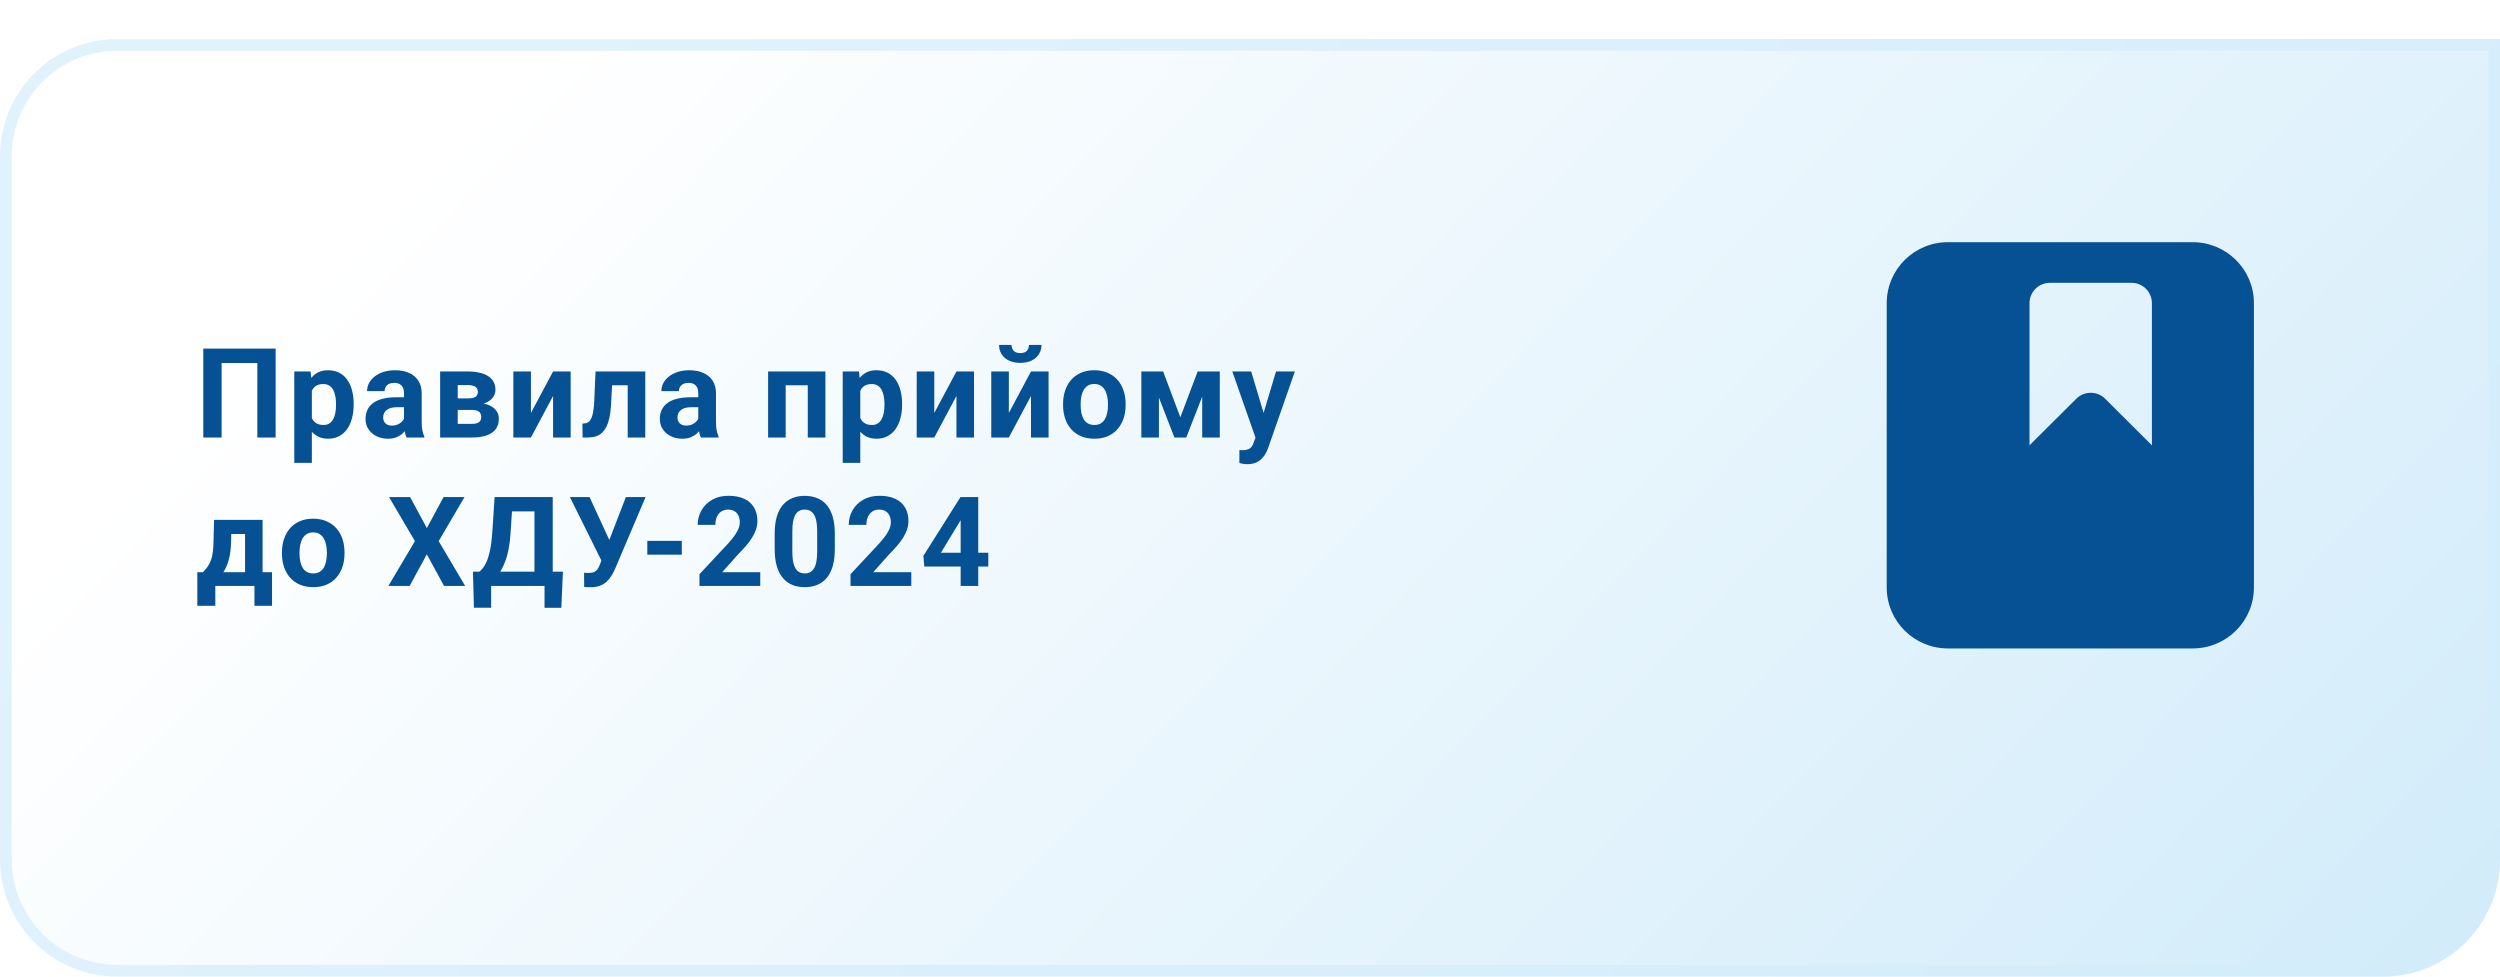
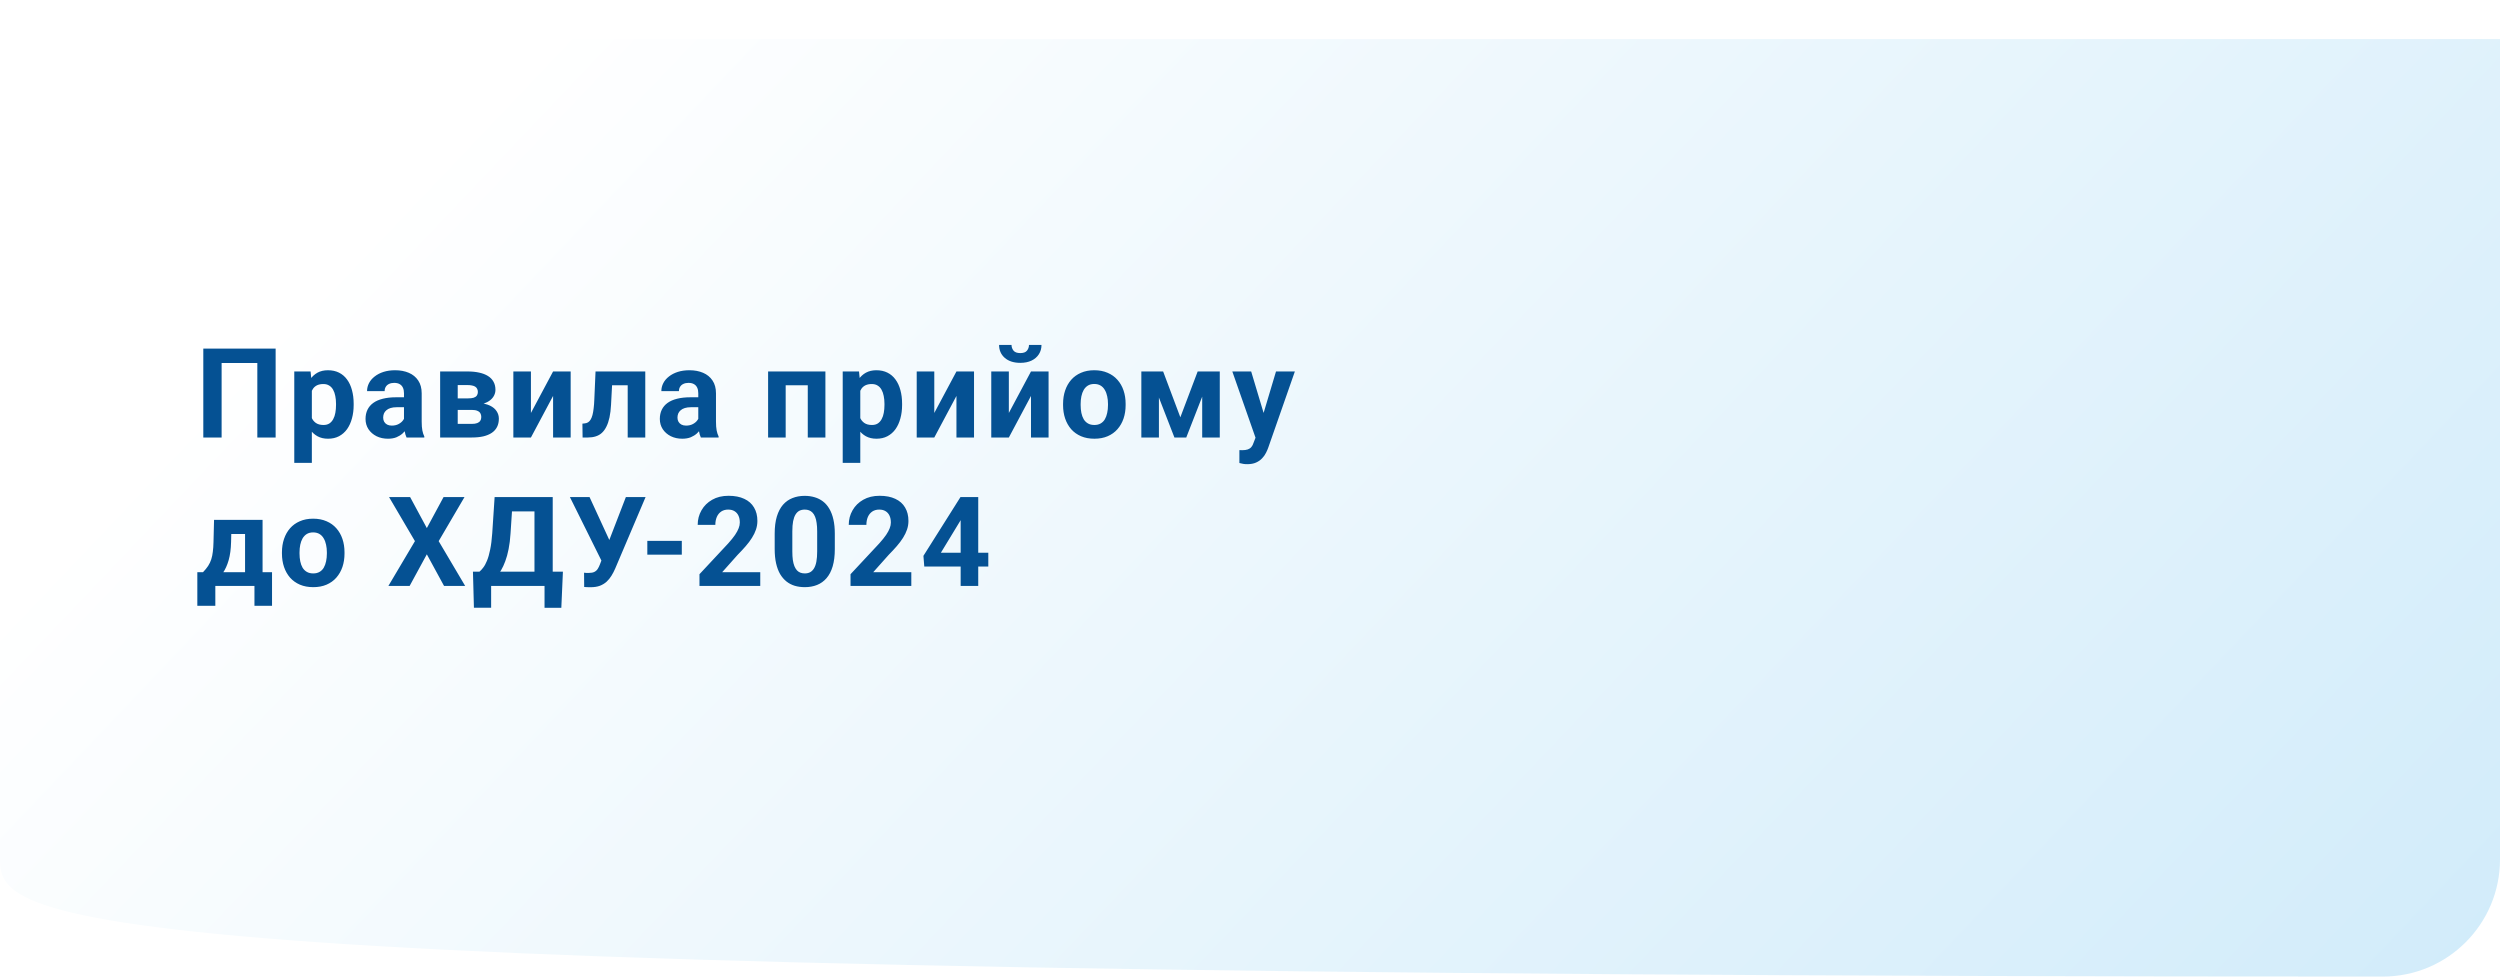
<svg xmlns="http://www.w3.org/2000/svg" width="320" height="125" viewBox="0 0 320 125" fill="none">
-   <path d="M0 20C0 11.716 6.716 5 15 5H320V110C320 118.284 313.284 125 305 125H15C6.716 125 0 118.284 0 110V20Z" fill="url(#paint0_linear_72_458)" />
-   <path d="M0.75 20C0.75 12.13 7.13 5.75 15 5.75H319.25V110C319.25 117.87 312.87 124.25 305 124.25H15C7.13 124.25 0.75 117.87 0.75 110V20Z" stroke="#D3EDFB" stroke-opacity="0.7" stroke-width="1.5" />
+   <path d="M0 20C0 11.716 6.716 5 15 5H320V110C320 118.284 313.284 125 305 125C6.716 125 0 118.284 0 110V20Z" fill="url(#paint0_linear_72_458)" />
  <path d="M35.281 44.625V56H32.938V46.461H28.367V56H26.023V44.625H35.281ZM39.917 49.172V59.25H37.667V47.547H39.753L39.917 49.172ZM45.269 51.68V51.844C45.269 52.458 45.196 53.029 45.05 53.555C44.91 54.081 44.701 54.539 44.425 54.93C44.149 55.315 43.806 55.617 43.394 55.836C42.988 56.05 42.519 56.156 41.988 56.156C41.472 56.156 41.024 56.052 40.644 55.844C40.264 55.635 39.944 55.344 39.683 54.969C39.428 54.589 39.222 54.148 39.066 53.648C38.91 53.148 38.79 52.612 38.707 52.039V51.609C38.79 50.995 38.91 50.432 39.066 49.922C39.222 49.406 39.428 48.961 39.683 48.586C39.944 48.206 40.261 47.911 40.636 47.703C41.017 47.495 41.462 47.391 41.972 47.391C42.509 47.391 42.98 47.492 43.386 47.695C43.798 47.898 44.142 48.19 44.417 48.57C44.699 48.95 44.91 49.404 45.05 49.93C45.196 50.456 45.269 51.039 45.269 51.68ZM43.011 51.844V51.68C43.011 51.32 42.98 50.99 42.917 50.688C42.86 50.38 42.767 50.112 42.636 49.883C42.511 49.654 42.345 49.477 42.136 49.352C41.933 49.221 41.686 49.156 41.394 49.156C41.087 49.156 40.824 49.206 40.605 49.305C40.392 49.404 40.217 49.547 40.082 49.734C39.946 49.922 39.845 50.146 39.777 50.406C39.709 50.667 39.667 50.961 39.652 51.289V52.375C39.678 52.76 39.751 53.107 39.871 53.414C39.99 53.716 40.175 53.956 40.425 54.133C40.675 54.31 41.003 54.398 41.41 54.398C41.707 54.398 41.957 54.333 42.16 54.203C42.363 54.068 42.527 53.883 42.652 53.648C42.782 53.414 42.873 53.143 42.925 52.836C42.983 52.529 43.011 52.198 43.011 51.844ZM51.71 54.094V50.328C51.71 50.057 51.666 49.825 51.577 49.633C51.489 49.435 51.351 49.281 51.163 49.172C50.981 49.062 50.744 49.008 50.452 49.008C50.202 49.008 49.986 49.052 49.804 49.141C49.621 49.224 49.481 49.346 49.382 49.508C49.283 49.664 49.233 49.849 49.233 50.062H46.983C46.983 49.703 47.067 49.362 47.233 49.039C47.4 48.716 47.642 48.432 47.96 48.188C48.278 47.938 48.655 47.742 49.093 47.602C49.535 47.461 50.03 47.391 50.577 47.391C51.233 47.391 51.817 47.5 52.327 47.719C52.838 47.938 53.239 48.266 53.53 48.703C53.827 49.141 53.976 49.688 53.976 50.344V53.961C53.976 54.425 54.004 54.805 54.062 55.102C54.119 55.393 54.202 55.648 54.312 55.867V56H52.038C51.929 55.771 51.845 55.484 51.788 55.141C51.736 54.792 51.71 54.443 51.71 54.094ZM52.007 50.852L52.023 52.125H50.765C50.468 52.125 50.21 52.159 49.991 52.227C49.773 52.294 49.593 52.391 49.452 52.516C49.312 52.635 49.207 52.776 49.14 52.938C49.077 53.099 49.046 53.276 49.046 53.469C49.046 53.661 49.09 53.836 49.179 53.992C49.267 54.143 49.395 54.263 49.562 54.352C49.728 54.435 49.923 54.477 50.148 54.477C50.486 54.477 50.78 54.409 51.03 54.273C51.28 54.138 51.473 53.971 51.608 53.773C51.749 53.575 51.822 53.388 51.827 53.211L52.421 54.164C52.338 54.378 52.223 54.599 52.077 54.828C51.937 55.057 51.757 55.273 51.538 55.477C51.319 55.675 51.056 55.839 50.749 55.969C50.442 56.094 50.077 56.156 49.655 56.156C49.119 56.156 48.632 56.05 48.194 55.836C47.762 55.617 47.418 55.318 47.163 54.938C46.913 54.552 46.788 54.115 46.788 53.625C46.788 53.182 46.871 52.789 47.038 52.445C47.205 52.102 47.45 51.812 47.773 51.578C48.101 51.339 48.51 51.159 48.999 51.039C49.489 50.914 50.056 50.852 50.702 50.852H52.007ZM60.401 52.469H57.752L57.737 50.992H59.924C60.216 50.992 60.453 50.964 60.635 50.906C60.818 50.844 60.95 50.753 61.034 50.633C61.122 50.508 61.167 50.357 61.167 50.18C61.167 50.023 61.138 49.891 61.081 49.781C61.029 49.667 60.948 49.573 60.838 49.5C60.729 49.427 60.591 49.375 60.424 49.344C60.263 49.307 60.073 49.289 59.854 49.289H58.588V56H56.338V47.547H59.854C60.406 47.547 60.901 47.596 61.338 47.695C61.776 47.789 62.148 47.932 62.456 48.125C62.768 48.318 63.005 48.562 63.167 48.859C63.333 49.151 63.417 49.497 63.417 49.898C63.417 50.159 63.357 50.404 63.237 50.633C63.122 50.862 62.95 51.065 62.721 51.242C62.492 51.419 62.208 51.565 61.87 51.68C61.536 51.789 61.151 51.857 60.713 51.883L60.401 52.469ZM60.401 56H57.198L57.971 54.258H60.401C60.677 54.258 60.904 54.224 61.081 54.156C61.258 54.089 61.388 53.99 61.471 53.859C61.56 53.724 61.604 53.562 61.604 53.375C61.604 53.193 61.565 53.034 61.487 52.898C61.409 52.763 61.281 52.659 61.104 52.586C60.932 52.508 60.698 52.469 60.401 52.469H58.299L58.315 50.992H60.706L61.252 51.586C61.846 51.622 62.336 51.734 62.721 51.922C63.107 52.109 63.391 52.349 63.573 52.641C63.76 52.927 63.854 53.242 63.854 53.586C63.854 53.987 63.779 54.339 63.627 54.641C63.477 54.943 63.252 55.195 62.956 55.398C62.664 55.596 62.305 55.747 61.877 55.852C61.45 55.95 60.958 56 60.401 56ZM67.959 52.859L70.795 47.547H73.045V56H70.795V50.68L67.959 56H65.709V47.547H67.959V52.859ZM80.947 47.547V49.312H76.791V47.547H80.947ZM82.595 47.547V56H80.345V47.547H82.595ZM76.228 47.547H78.439L78.213 51.812C78.181 52.422 78.116 52.958 78.017 53.422C77.918 53.885 77.785 54.281 77.619 54.609C77.457 54.938 77.262 55.206 77.033 55.414C76.809 55.617 76.546 55.766 76.244 55.859C75.947 55.953 75.619 56 75.259 56H74.572L74.548 54.227L74.838 54.195C75.004 54.18 75.15 54.133 75.275 54.055C75.405 53.971 75.515 53.854 75.603 53.703C75.697 53.547 75.775 53.352 75.838 53.117C75.9 52.878 75.95 52.596 75.986 52.273C76.028 51.95 76.056 51.578 76.072 51.156L76.228 47.547ZM89.38 54.094V50.328C89.38 50.057 89.336 49.825 89.247 49.633C89.159 49.435 89.021 49.281 88.833 49.172C88.651 49.062 88.414 49.008 88.122 49.008C87.872 49.008 87.656 49.052 87.474 49.141C87.291 49.224 87.151 49.346 87.052 49.508C86.953 49.664 86.903 49.849 86.903 50.062H84.653C84.653 49.703 84.737 49.362 84.903 49.039C85.07 48.716 85.312 48.432 85.63 48.188C85.948 47.938 86.325 47.742 86.763 47.602C87.206 47.461 87.7 47.391 88.247 47.391C88.903 47.391 89.487 47.5 89.997 47.719C90.508 47.938 90.909 48.266 91.2 48.703C91.497 49.141 91.646 49.688 91.646 50.344V53.961C91.646 54.425 91.674 54.805 91.732 55.102C91.789 55.393 91.872 55.648 91.982 55.867V56H89.708C89.599 55.771 89.515 55.484 89.458 55.141C89.406 54.792 89.38 54.443 89.38 54.094ZM89.677 50.852L89.692 52.125H88.435C88.138 52.125 87.88 52.159 87.661 52.227C87.442 52.294 87.263 52.391 87.122 52.516C86.982 52.635 86.877 52.776 86.81 52.938C86.747 53.099 86.716 53.276 86.716 53.469C86.716 53.661 86.76 53.836 86.849 53.992C86.937 54.143 87.065 54.263 87.232 54.352C87.398 54.435 87.594 54.477 87.817 54.477C88.156 54.477 88.45 54.409 88.7 54.273C88.95 54.138 89.143 53.971 89.278 53.773C89.419 53.575 89.492 53.388 89.497 53.211L90.091 54.164C90.008 54.378 89.893 54.599 89.747 54.828C89.607 55.057 89.427 55.273 89.208 55.477C88.989 55.675 88.726 55.839 88.419 55.969C88.112 56.094 87.747 56.156 87.325 56.156C86.789 56.156 86.302 56.05 85.864 55.836C85.432 55.617 85.088 55.318 84.833 54.938C84.583 54.552 84.458 54.115 84.458 53.625C84.458 53.182 84.541 52.789 84.708 52.445C84.875 52.102 85.12 51.812 85.442 51.578C85.771 51.339 86.18 51.159 86.669 51.039C87.159 50.914 87.726 50.852 88.372 50.852H89.677ZM104.012 47.547V49.312H99.918V47.547H104.012ZM100.567 47.547V56H98.317V47.547H100.567ZM105.652 47.547V56H103.395V47.547H105.652ZM110.117 49.172V59.25H107.867V47.547H109.953L110.117 49.172ZM115.468 51.68V51.844C115.468 52.458 115.396 53.029 115.25 53.555C115.109 54.081 114.901 54.539 114.625 54.93C114.349 55.315 114.005 55.617 113.593 55.836C113.187 56.05 112.718 56.156 112.187 56.156C111.672 56.156 111.224 56.052 110.843 55.844C110.463 55.635 110.143 55.344 109.882 54.969C109.627 54.589 109.422 54.148 109.265 53.648C109.109 53.148 108.989 52.612 108.906 52.039V51.609C108.989 50.995 109.109 50.432 109.265 49.922C109.422 49.406 109.627 48.961 109.882 48.586C110.143 48.206 110.461 47.911 110.836 47.703C111.216 47.495 111.661 47.391 112.172 47.391C112.708 47.391 113.179 47.492 113.586 47.695C113.997 47.898 114.341 48.19 114.617 48.57C114.898 48.95 115.109 49.404 115.25 49.93C115.396 50.456 115.468 51.039 115.468 51.68ZM113.211 51.844V51.68C113.211 51.32 113.179 50.99 113.117 50.688C113.06 50.38 112.966 50.112 112.836 49.883C112.711 49.654 112.544 49.477 112.336 49.352C112.132 49.221 111.885 49.156 111.593 49.156C111.286 49.156 111.023 49.206 110.804 49.305C110.591 49.404 110.416 49.547 110.281 49.734C110.146 49.922 110.044 50.146 109.976 50.406C109.909 50.667 109.867 50.961 109.851 51.289V52.375C109.877 52.76 109.95 53.107 110.07 53.414C110.19 53.716 110.375 53.956 110.625 54.133C110.875 54.31 111.203 54.398 111.609 54.398C111.906 54.398 112.156 54.333 112.359 54.203C112.562 54.068 112.726 53.883 112.851 53.648C112.981 53.414 113.073 53.143 113.125 52.836C113.182 52.529 113.211 52.198 113.211 51.844ZM119.589 52.859L122.425 47.547H124.675V56H122.425V50.68L119.589 56H117.339V47.547H119.589V52.859ZM129.132 52.859L131.967 47.547H134.217V56H131.967V50.68L129.132 56H126.882V47.547H129.132V52.859ZM131.71 44.148H133.311C133.311 44.596 133.199 44.995 132.975 45.344C132.757 45.688 132.444 45.958 132.038 46.156C131.632 46.349 131.152 46.445 130.6 46.445C129.762 46.445 129.098 46.232 128.608 45.805C128.124 45.378 127.882 44.825 127.882 44.148H129.475C129.475 44.419 129.559 44.661 129.725 44.875C129.897 45.089 130.189 45.195 130.6 45.195C131.007 45.195 131.293 45.089 131.46 44.875C131.626 44.661 131.71 44.419 131.71 44.148ZM136.073 51.859V51.695C136.073 51.075 136.161 50.505 136.338 49.984C136.515 49.458 136.773 49.003 137.112 48.617C137.45 48.232 137.867 47.932 138.362 47.719C138.856 47.5 139.424 47.391 140.065 47.391C140.705 47.391 141.276 47.5 141.776 47.719C142.276 47.932 142.695 48.232 143.033 48.617C143.377 49.003 143.638 49.458 143.815 49.984C143.992 50.505 144.08 51.075 144.08 51.695V51.859C144.08 52.474 143.992 53.044 143.815 53.57C143.638 54.091 143.377 54.547 143.033 54.938C142.695 55.323 142.278 55.622 141.783 55.836C141.289 56.05 140.721 56.156 140.08 56.156C139.44 56.156 138.869 56.05 138.369 55.836C137.875 55.622 137.455 55.323 137.112 54.938C136.773 54.547 136.515 54.091 136.338 53.57C136.161 53.044 136.073 52.474 136.073 51.859ZM138.323 51.695V51.859C138.323 52.214 138.354 52.544 138.416 52.852C138.479 53.159 138.578 53.43 138.713 53.664C138.854 53.893 139.036 54.073 139.26 54.203C139.484 54.333 139.757 54.398 140.08 54.398C140.393 54.398 140.661 54.333 140.885 54.203C141.109 54.073 141.289 53.893 141.424 53.664C141.559 53.43 141.658 53.159 141.721 52.852C141.789 52.544 141.823 52.214 141.823 51.859V51.695C141.823 51.352 141.789 51.029 141.721 50.727C141.658 50.419 141.557 50.148 141.416 49.914C141.281 49.675 141.101 49.487 140.877 49.352C140.653 49.216 140.382 49.148 140.065 49.148C139.747 49.148 139.476 49.216 139.252 49.352C139.033 49.487 138.854 49.675 138.713 49.914C138.578 50.148 138.479 50.419 138.416 50.727C138.354 51.029 138.323 51.352 138.323 51.695ZM151.084 53.414L153.302 47.547H155.138L151.842 56H150.326L147.045 47.547H148.881L151.084 53.414ZM148.342 47.547V56H146.092V47.547H148.342ZM153.881 56V47.547H156.131V56H153.881ZM161.087 55.047L163.329 47.547H165.743L162.345 57.273C162.272 57.487 162.173 57.716 162.048 57.961C161.928 58.206 161.764 58.438 161.556 58.656C161.353 58.88 161.095 59.062 160.783 59.203C160.475 59.344 160.098 59.414 159.65 59.414C159.436 59.414 159.262 59.401 159.126 59.375C158.991 59.349 158.829 59.312 158.642 59.266V57.617C158.699 57.617 158.759 57.617 158.822 57.617C158.884 57.622 158.944 57.625 159.001 57.625C159.298 57.625 159.54 57.591 159.728 57.523C159.915 57.456 160.066 57.352 160.181 57.211C160.296 57.075 160.387 56.898 160.454 56.68L161.087 55.047ZM160.15 47.547L161.986 53.672L162.306 56.055L160.775 56.219L157.736 47.547H160.15ZM27.398 66.547H29.648L29.578 69.375C29.557 70.281 29.453 71.06 29.266 71.711C29.078 72.362 28.828 72.909 28.516 73.352C28.203 73.794 27.846 74.148 27.445 74.414C27.049 74.674 26.633 74.87 26.195 75H25.773L25.75 73.266L25.984 73.242C26.25 72.966 26.469 72.698 26.641 72.438C26.812 72.172 26.945 71.893 27.039 71.602C27.133 71.31 27.201 70.984 27.242 70.625C27.289 70.266 27.318 69.849 27.328 69.375L27.398 66.547ZM28.008 66.547H33.609V75H31.367V68.352H28.008V66.547ZM25.258 73.242H34.82V77.539H32.57V75H27.562V77.539H25.258V73.242ZM36.089 70.859V70.695C36.089 70.076 36.178 69.505 36.355 68.984C36.532 68.458 36.79 68.003 37.128 67.617C37.467 67.232 37.884 66.932 38.378 66.719C38.873 66.5 39.441 66.391 40.082 66.391C40.722 66.391 41.292 66.5 41.792 66.719C42.292 66.932 42.712 67.232 43.05 67.617C43.394 68.003 43.654 68.458 43.832 68.984C44.009 69.505 44.097 70.076 44.097 70.695V70.859C44.097 71.474 44.009 72.044 43.832 72.57C43.654 73.091 43.394 73.547 43.05 73.938C42.712 74.323 42.295 74.622 41.8 74.836C41.306 75.049 40.738 75.156 40.097 75.156C39.457 75.156 38.886 75.049 38.386 74.836C37.892 74.622 37.472 74.323 37.128 73.938C36.79 73.547 36.532 73.091 36.355 72.57C36.178 72.044 36.089 71.474 36.089 70.859ZM38.339 70.695V70.859C38.339 71.213 38.371 71.544 38.433 71.852C38.496 72.159 38.595 72.43 38.73 72.664C38.871 72.893 39.053 73.073 39.277 73.203C39.501 73.333 39.774 73.398 40.097 73.398C40.41 73.398 40.678 73.333 40.902 73.203C41.126 73.073 41.306 72.893 41.441 72.664C41.576 72.43 41.675 72.159 41.738 71.852C41.806 71.544 41.839 71.213 41.839 70.859V70.695C41.839 70.352 41.806 70.029 41.738 69.727C41.675 69.419 41.574 69.148 41.433 68.914C41.298 68.674 41.118 68.487 40.894 68.352C40.67 68.216 40.399 68.148 40.082 68.148C39.764 68.148 39.493 68.216 39.269 68.352C39.05 68.487 38.871 68.674 38.73 68.914C38.595 69.148 38.496 69.419 38.433 69.727C38.371 70.029 38.339 70.352 38.339 70.695ZM52.495 63.625L54.635 67.594L56.776 63.625H59.456L56.151 69.266L59.542 75H56.838L54.635 70.953L52.432 75H49.713L53.112 69.266L49.799 63.625H52.495ZM70.365 73.172V75H62.17V73.172H70.365ZM62.865 73.172V77.789H60.662L60.537 73.172H62.865ZM72.053 73.172L71.85 77.797H69.701V73.172H72.053ZM69.076 63.625V65.461H63.6V63.625H69.076ZM70.748 63.625V75H68.412V63.625H70.748ZM63.311 63.625H65.654L65.35 68.258C65.303 69.023 65.219 69.701 65.1 70.289C64.985 70.872 64.844 71.385 64.678 71.828C64.516 72.271 64.337 72.659 64.139 72.992C63.941 73.32 63.733 73.607 63.514 73.852C63.295 74.091 63.074 74.305 62.85 74.492C62.626 74.674 62.407 74.844 62.193 75H60.85V73.172H61.373C61.524 73.047 61.683 72.875 61.85 72.656C62.022 72.438 62.183 72.143 62.334 71.773C62.49 71.398 62.626 70.924 62.74 70.352C62.86 69.779 62.949 69.081 63.006 68.258L63.311 63.625ZM77.314 70.875L80.111 63.625H82.634L78.736 72.797C78.6 73.109 78.444 73.409 78.267 73.695C78.095 73.977 77.89 74.229 77.65 74.453C77.41 74.672 77.124 74.846 76.791 74.977C76.457 75.102 76.059 75.164 75.595 75.164C75.481 75.164 75.34 75.162 75.173 75.156C75.007 75.151 74.874 75.143 74.775 75.133L74.759 73.305C74.822 73.32 74.921 73.331 75.056 73.336C75.192 73.336 75.291 73.336 75.353 73.336C75.66 73.336 75.903 73.292 76.08 73.203C76.257 73.115 76.397 72.99 76.502 72.828C76.611 72.662 76.707 72.466 76.791 72.242L77.314 70.875ZM75.463 63.625L78.056 69.258L78.783 71.844L77.041 71.875L72.947 63.625H75.463ZM87.271 69.234V71H82.857V69.234H87.271ZM97.313 73.242V75H89.532V73.5L93.212 69.555C93.581 69.143 93.873 68.781 94.087 68.469C94.3 68.151 94.454 67.867 94.547 67.617C94.647 67.362 94.696 67.12 94.696 66.891C94.696 66.547 94.639 66.253 94.524 66.008C94.409 65.758 94.24 65.565 94.016 65.43C93.797 65.294 93.527 65.227 93.204 65.227C92.86 65.227 92.563 65.31 92.313 65.477C92.068 65.643 91.881 65.875 91.751 66.172C91.626 66.469 91.563 66.805 91.563 67.18H89.305C89.305 66.503 89.467 65.883 89.79 65.32C90.113 64.753 90.568 64.302 91.157 63.969C91.745 63.63 92.443 63.461 93.251 63.461C94.047 63.461 94.719 63.591 95.266 63.852C95.818 64.107 96.235 64.477 96.516 64.961C96.803 65.44 96.946 66.013 96.946 66.68C96.946 67.055 96.886 67.422 96.766 67.781C96.647 68.135 96.475 68.49 96.251 68.844C96.032 69.193 95.766 69.547 95.454 69.906C95.141 70.266 94.795 70.638 94.415 71.023L92.438 73.242H97.313ZM106.856 68.312V70.281C106.856 71.135 106.764 71.872 106.582 72.492C106.4 73.107 106.137 73.612 105.793 74.008C105.455 74.398 105.051 74.688 104.582 74.875C104.113 75.062 103.593 75.156 103.02 75.156C102.561 75.156 102.134 75.099 101.738 74.984C101.343 74.865 100.986 74.68 100.668 74.43C100.356 74.18 100.085 73.865 99.856 73.484C99.632 73.099 99.46 72.641 99.34 72.109C99.22 71.578 99.16 70.969 99.16 70.281V68.312C99.16 67.458 99.251 66.727 99.434 66.117C99.621 65.503 99.884 65 100.223 64.609C100.567 64.219 100.973 63.932 101.442 63.75C101.91 63.562 102.431 63.469 103.004 63.469C103.462 63.469 103.887 63.529 104.277 63.648C104.673 63.763 105.03 63.943 105.348 64.188C105.666 64.432 105.936 64.747 106.16 65.133C106.384 65.513 106.556 65.969 106.676 66.5C106.796 67.026 106.856 67.63 106.856 68.312ZM104.598 70.578V68.008C104.598 67.596 104.574 67.237 104.527 66.93C104.486 66.622 104.421 66.362 104.332 66.148C104.244 65.93 104.134 65.753 104.004 65.617C103.874 65.482 103.725 65.383 103.559 65.32C103.392 65.258 103.207 65.227 103.004 65.227C102.749 65.227 102.522 65.276 102.324 65.375C102.132 65.474 101.968 65.633 101.832 65.852C101.697 66.065 101.593 66.352 101.52 66.711C101.452 67.065 101.418 67.497 101.418 68.008V70.578C101.418 70.99 101.439 71.352 101.481 71.664C101.527 71.977 101.595 72.245 101.684 72.469C101.777 72.688 101.887 72.867 102.012 73.008C102.142 73.143 102.291 73.242 102.457 73.305C102.629 73.367 102.817 73.398 103.02 73.398C103.27 73.398 103.491 73.349 103.684 73.25C103.882 73.146 104.048 72.984 104.184 72.766C104.324 72.542 104.429 72.25 104.496 71.891C104.564 71.531 104.598 71.094 104.598 70.578ZM116.648 73.242V75H108.867V73.5L112.547 69.555C112.916 69.143 113.208 68.781 113.422 68.469C113.635 68.151 113.789 67.867 113.882 67.617C113.981 67.362 114.031 67.12 114.031 66.891C114.031 66.547 113.974 66.253 113.859 66.008C113.744 65.758 113.575 65.565 113.351 65.43C113.132 65.294 112.862 65.227 112.539 65.227C112.195 65.227 111.898 65.31 111.648 65.477C111.403 65.643 111.216 65.875 111.086 66.172C110.961 66.469 110.898 66.805 110.898 67.18H108.64C108.64 66.503 108.802 65.883 109.125 65.32C109.448 64.753 109.903 64.302 110.492 63.969C111.08 63.63 111.778 63.461 112.586 63.461C113.382 63.461 114.054 63.591 114.601 63.852C115.153 64.107 115.57 64.477 115.851 64.961C116.138 65.44 116.281 66.013 116.281 66.68C116.281 67.055 116.221 67.422 116.101 67.781C115.981 68.135 115.81 68.49 115.586 68.844C115.367 69.193 115.101 69.547 114.789 69.906C114.476 70.266 114.13 70.638 113.75 71.023L111.773 73.242H116.648ZM126.503 70.75V72.516H118.308L118.198 71.148L122.941 63.625H124.73L122.792 66.867L120.433 70.75H126.503ZM125.214 63.625V75H122.964V63.625H125.214Z" fill="#055193" />
  <g filter="url(#filter0_dd_72_458)">
-     <path fill-rule="evenodd" clip-rule="evenodd" d="M281 41.8C281 37.492 277.493 34 273.167 34H241.833C237.507 34 234 37.492 234 41.8V78.2C234 82.508 237.507 86 241.833 86H273.167C277.493 86 281 82.508 281 78.2V41.8ZM267.944 41.8V60L261.957 54.038C260.937 53.023 259.284 53.023 258.265 54.038L252.278 60V41.8C252.278 40.364 253.447 39.2 254.889 39.2H265.333C266.775 39.2 267.944 40.364 267.944 41.8Z" fill="#055193" />
-   </g>
+     </g>
  <defs>
    <filter id="filter0_dd_72_458" x="221" y="11" width="87" height="92" filterUnits="userSpaceOnUse" color-interpolation-filters="sRGB">
      <feFlood flood-opacity="0" result="BackgroundImageFix" />
      <feColorMatrix in="SourceAlpha" type="matrix" values="0 0 0 0 0 0 0 0 0 0 0 0 0 0 0 0 0 0 127 0" result="hardAlpha" />
      <feOffset dx="7" dy="-3" />
      <feGaussianBlur stdDeviation="10" />
      <feComposite in2="hardAlpha" operator="out" />
      <feColorMatrix type="matrix" values="0 0 0 0 0.086 0 0 0 0 0.196 0 0 0 0 0.361 0 0 0 0.25 0" />
      <feBlend mode="normal" in2="BackgroundImageFix" result="effect1_dropShadow_72_458" />
      <feColorMatrix in="SourceAlpha" type="matrix" values="0 0 0 0 0 0 0 0 0 0 0 0 0 0 0 0 0 0 127 0" result="hardAlpha" />
      <feOffset dx="0.5" />
      <feGaussianBlur stdDeviation="0.75" />
      <feComposite in2="hardAlpha" operator="out" />
      <feColorMatrix type="matrix" values="0 0 0 0 0.086 0 0 0 0 0.196 0 0 0 0 0.361 0 0 0 0.5 0" />
      <feBlend mode="normal" in2="effect1_dropShadow_72_458" result="effect2_dropShadow_72_458" />
      <feBlend mode="normal" in="SourceGraphic" in2="effect2_dropShadow_72_458" result="shape" />
    </filter>
    <linearGradient id="paint0_linear_72_458" x1="527" y1="193.4" x2="192.444" y2="-124.561" gradientUnits="userSpaceOnUse">
      <stop stop-color="#AFDDF6" />
      <stop offset="1" stop-color="white" />
    </linearGradient>
  </defs>
</svg>